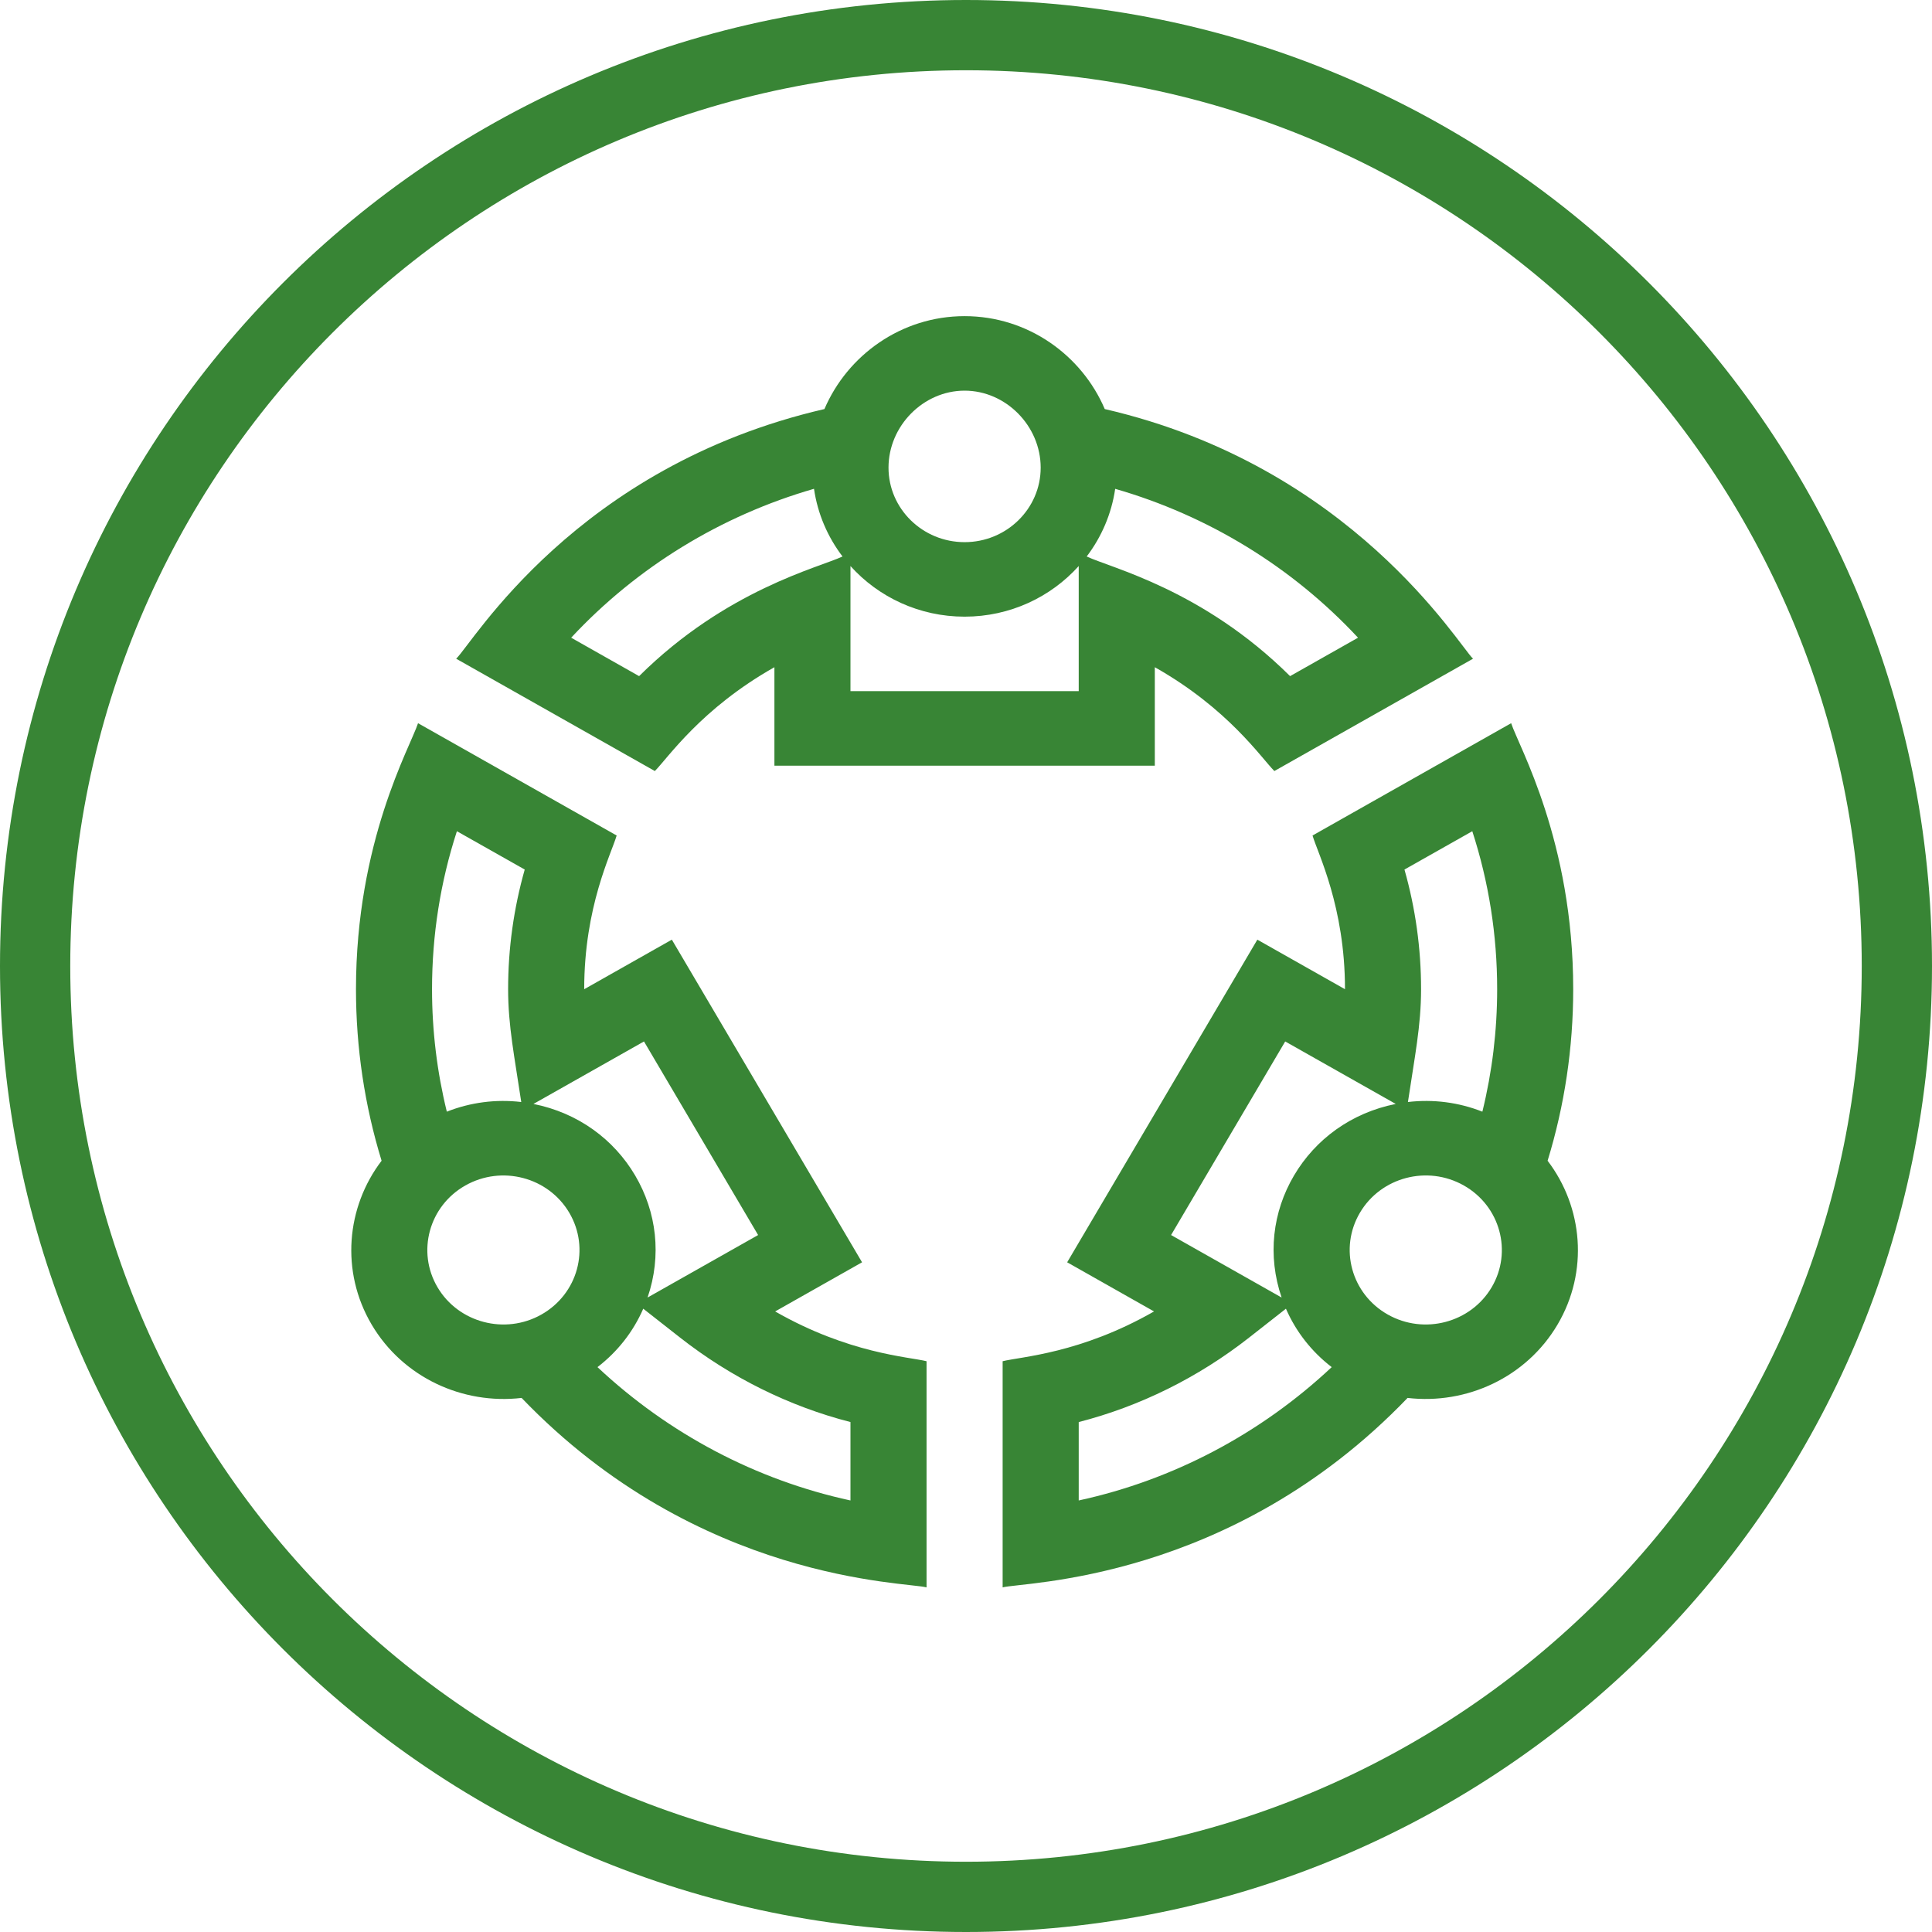
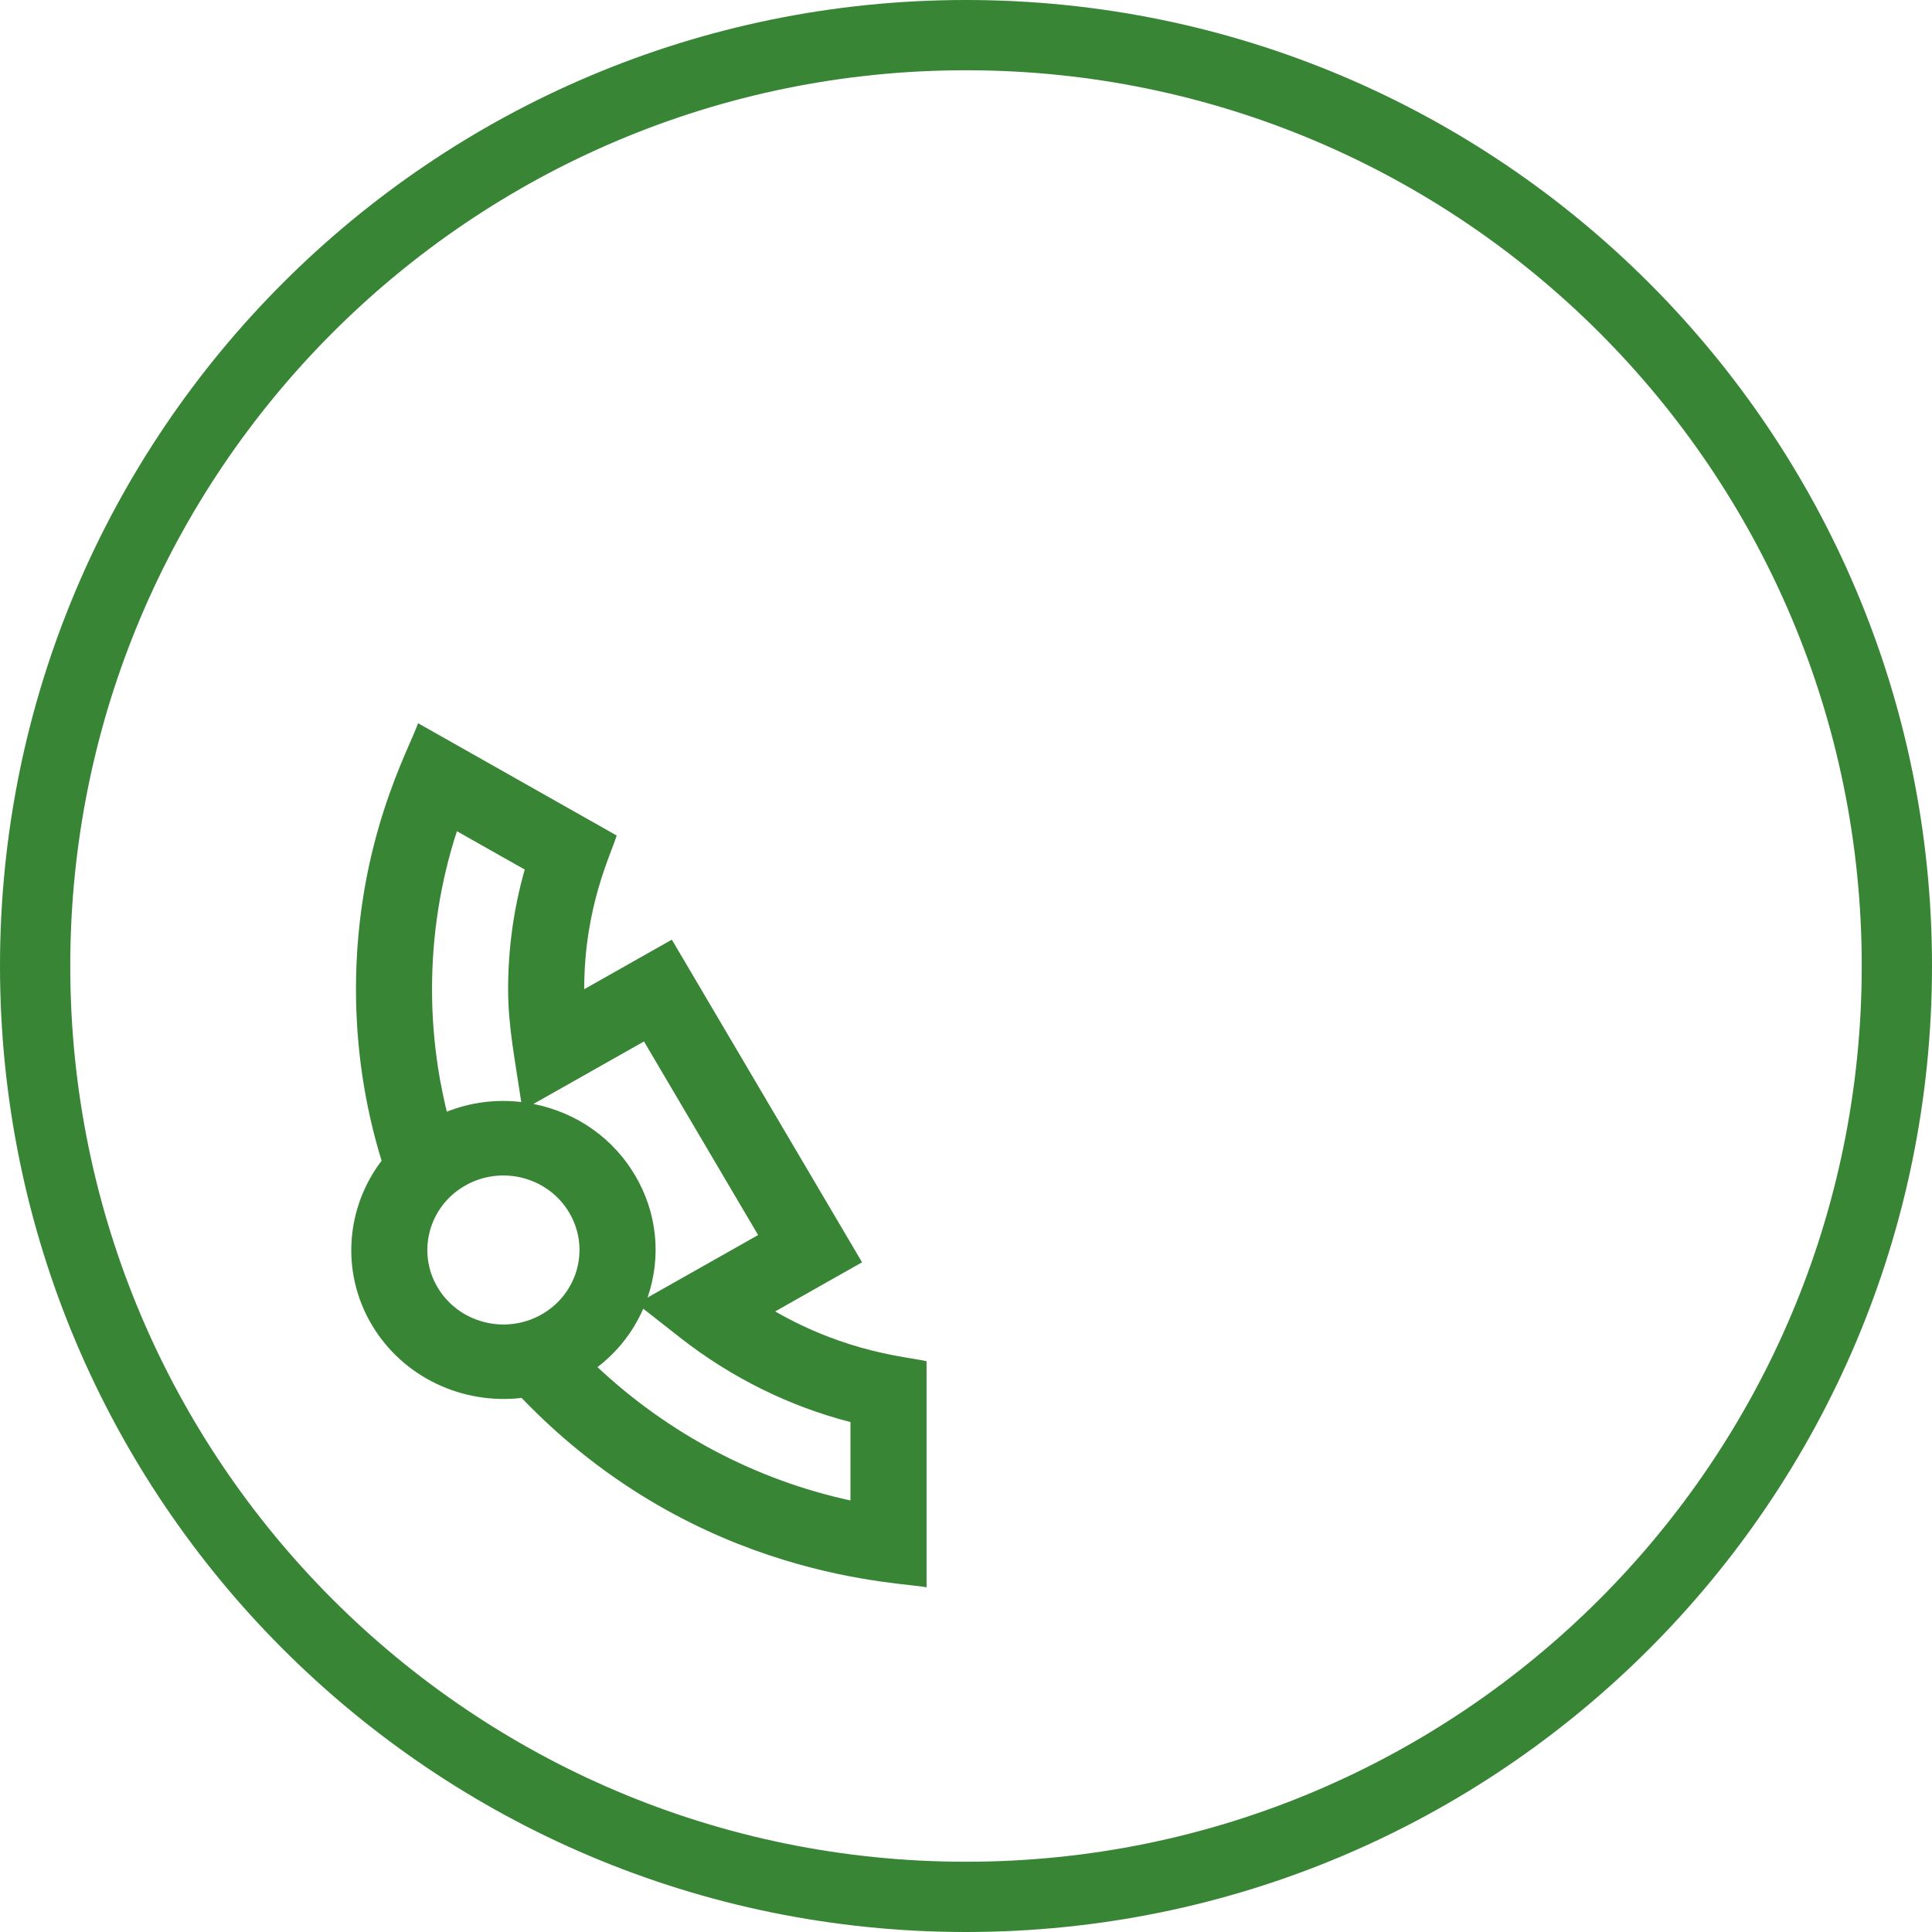
<svg xmlns="http://www.w3.org/2000/svg" width="55" height="55" viewBox="0 0 55 55" fill="none">
  <path d="M10.579 37.706C11.469 39.215 13.172 39.992 14.849 39.796C19.89 45.048 25.835 45.034 26.377 45.19V38.751C25.868 38.625 24.163 38.534 22.067 37.334L24.541 35.935L19.126 26.75L16.631 28.161C16.631 28.161 16.631 28.161 16.631 28.161C16.631 25.807 17.401 24.311 17.555 23.785L11.901 20.588C11.671 21.284 10.134 23.956 10.134 28.161C10.134 29.826 10.379 31.466 10.863 33.044C9.859 34.362 9.688 36.194 10.579 37.706ZM12.455 36.645C11.858 35.633 12.213 34.333 13.248 33.748C14.285 33.162 15.608 33.51 16.206 34.524C16.805 35.54 16.45 36.836 15.413 37.422C14.379 38.007 13.052 37.658 12.455 36.645ZM24.211 40.483V42.715C21.528 42.134 19.037 40.821 17.009 38.919C17.581 38.48 18.027 37.911 18.312 37.256L19.365 38.082C20.812 39.216 22.472 40.037 24.211 40.483ZM18.333 29.648L21.582 35.159L18.435 36.938C18.843 35.746 18.694 34.502 18.082 33.464C17.474 32.432 16.452 31.679 15.186 31.427L18.333 29.648ZM13.007 23.663L14.938 24.754C14.624 25.86 14.465 27.002 14.465 28.161C14.465 29.206 14.649 30.095 14.839 31.372C14.119 31.287 13.394 31.381 12.72 31.647C12.441 30.511 12.299 29.344 12.299 28.161C12.299 26.618 12.537 25.11 13.007 23.663Z" fill="#388535" />
-   <path d="M43.019 20.588L37.365 23.785C37.515 24.296 38.289 25.807 38.289 28.161V28.161L35.794 26.75L30.38 35.935L32.853 37.334C30.758 38.533 29.071 38.62 28.543 38.751V45.19C29.085 45.034 35.03 45.047 40.071 39.796C41.752 39.992 43.453 39.212 44.341 37.706C45.232 36.194 45.062 34.362 44.057 33.044C44.541 31.465 44.786 29.826 44.786 28.161C44.786 23.951 43.242 21.261 43.019 20.588ZM41.913 23.663C42.383 25.11 42.621 26.618 42.621 28.161C42.621 29.344 42.479 30.511 42.2 31.647C41.527 31.381 40.802 31.287 40.081 31.372C40.271 30.094 40.455 29.205 40.455 28.161C40.455 27.002 40.296 25.86 39.982 24.754L41.913 23.663ZM36.587 29.648L39.734 31.427C38.467 31.679 37.446 32.433 36.838 33.464C36.226 34.502 36.077 35.746 36.485 36.938L33.338 35.159L36.587 29.648ZM30.709 40.483C32.448 40.037 34.108 39.216 35.555 38.082L36.608 37.256C36.893 37.911 37.339 38.48 37.911 38.919C35.883 40.821 33.392 42.134 30.709 42.715V40.483H30.709ZM42.465 36.645C41.868 37.658 40.541 38.007 39.507 37.422C38.47 36.836 38.115 35.54 38.714 34.524C39.312 33.51 40.635 33.161 41.672 33.748C42.707 34.333 43.062 35.633 42.465 36.645Z" fill="#388535" />
-   <path d="M31.45 11.645C30.798 10.119 29.27 9 27.46 9C25.657 9 24.124 10.115 23.47 11.645C16.391 13.28 13.454 18.314 12.986 18.752L18.642 21.95C19.015 21.575 19.959 20.172 22.046 18.994V21.797H32.875V18.994C34.96 20.171 35.902 21.571 36.278 21.95L41.934 18.752C41.522 18.365 38.481 13.269 31.45 11.645ZM27.46 11.121C28.634 11.121 29.626 12.125 29.626 13.313C29.626 14.483 28.654 15.434 27.46 15.434C26.266 15.434 25.294 14.483 25.294 13.313C25.294 12.125 26.286 11.121 27.46 11.121ZM18.194 19.248L16.26 18.154C18.132 16.144 20.523 14.679 23.173 13.915C23.277 14.63 23.563 15.288 23.985 15.842C23.321 16.156 20.679 16.782 18.194 19.248ZM24.211 19.676V16.114C25.006 16.997 26.167 17.555 27.46 17.555C28.753 17.555 29.915 16.997 30.709 16.114V19.676H24.211ZM36.726 19.248C34.241 16.781 31.631 16.171 30.936 15.842C31.357 15.288 31.643 14.63 31.747 13.916C34.397 14.679 36.788 16.144 38.66 18.154L36.726 19.248Z" fill="#388535" />
  <path fill-rule="evenodd" clip-rule="evenodd" d="M27.5 55C42.688 55 55 42.688 55 27.5C55 12.312 42.688 0 27.5 0C12.312 0 0 12.312 0 27.5C0 42.688 12.312 55 27.5 55ZM27.5 53C41.583 53 53 41.583 53 27.5C53 13.417 41.583 2 27.5 2C13.417 2 2 13.417 2 27.5C2 41.583 13.417 53 27.5 53Z" fill="#388535" />
</svg>